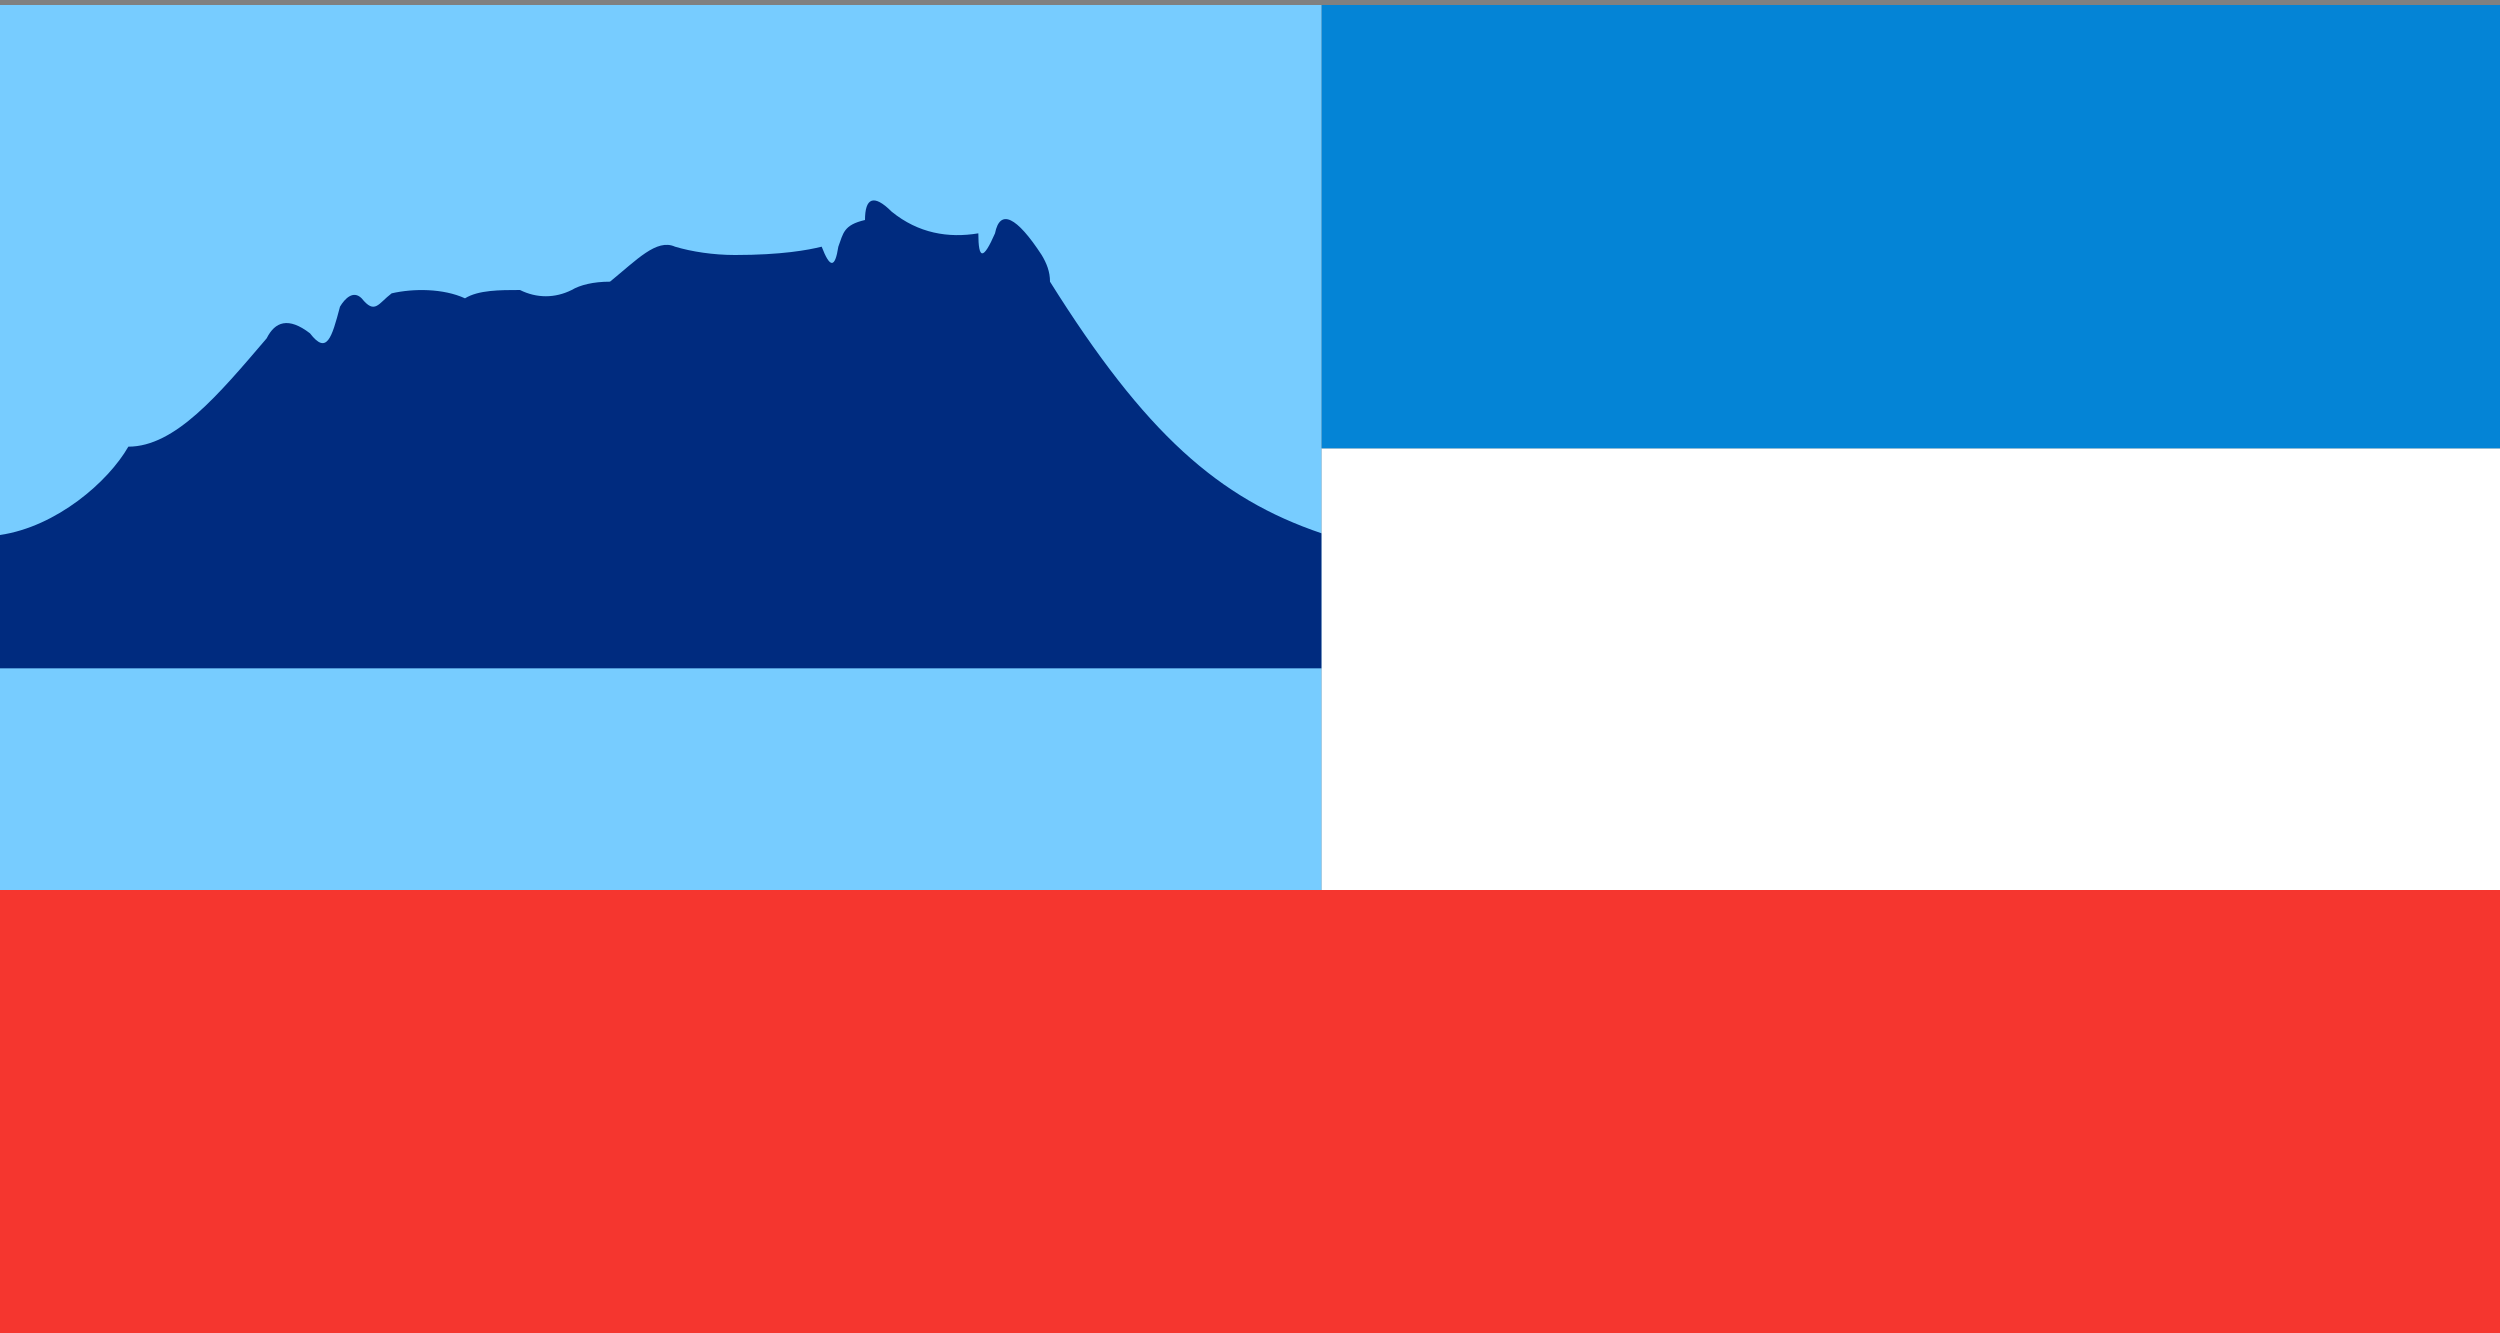
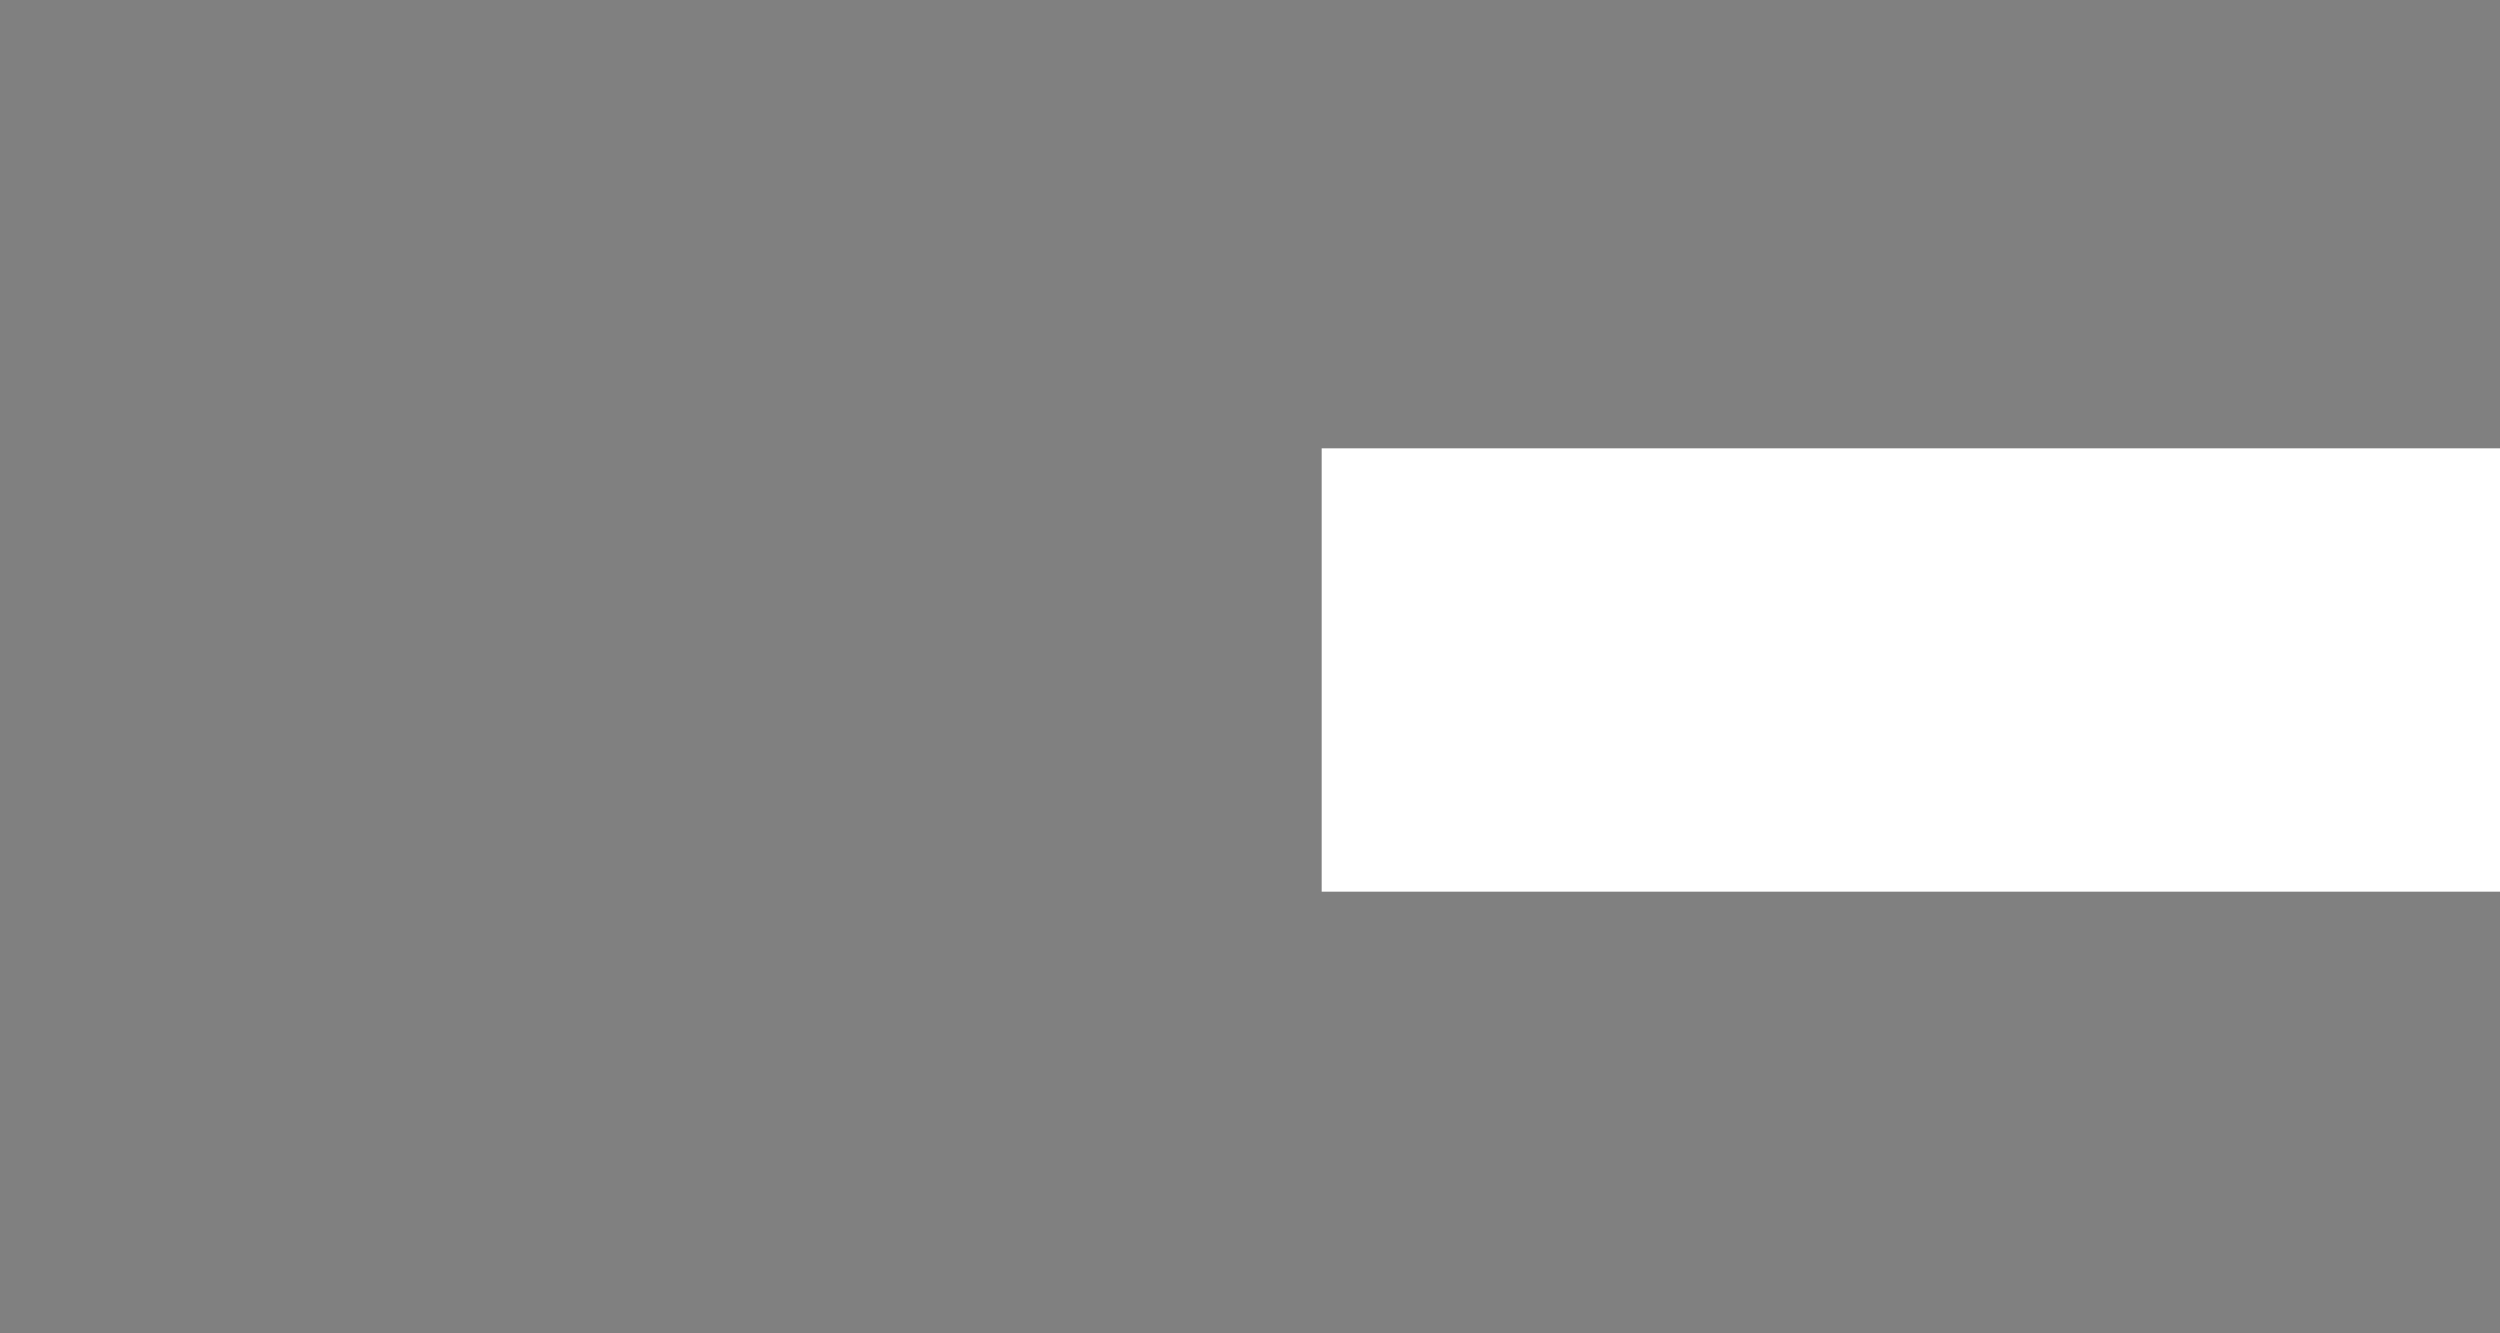
<svg xmlns="http://www.w3.org/2000/svg" version="1.1" id="Layer_1" x="0px" y="0px" viewBox="0 0 150 80" style="enable-background:new 0 0 150 80;" xml:space="preserve">
  <rect x="0" y="0" width="150" height="80" fill="#808080" stroke="none" />
  <style type="text/css">
	.st0{fill:#77CCFF;}
	.st1{fill:#002B7F;}
	.st2{fill:#FFFFFF;}
	.st3{fill:#0484D6;}
	.st4{fill:#F5362F;}
</style>
  <g>
-     <path id="rect824" class="st0" d="M0,0.3h79.3v53.1H0V0.3z" />
-     <path id="path826" class="st1" d="M79.3,40.1H0v-8c3.4-0.5,6.5-3.2,7.7-5.3c2.8,0,5.4-3.1,8.3-6.5c0.5-1,1.3-1.3,2.6-0.3   c1,1.3,1.3,0.3,1.8-1.6c0.3-0.5,0.8-1,1.3-0.5c0.8,1,1,0.3,1.8-0.3c1.3-0.3,3.1-0.3,4.4,0.3c0.8-0.5,2.1-0.5,3.3-0.5   c1,0.5,2.1,0.5,3.1,0c0.5-0.3,1.3-0.5,2.3-0.5c1.6-1.3,2.8-2.6,3.9-2.1c1,0.3,2.3,0.5,3.6,0.5c2.8,0,4.4-0.3,5.2-0.5   c0.5,1.3,0.8,1.3,1,0c0.3-0.8,0.3-1.3,1.6-1.6c0-1.3,0.5-1.6,1.6-0.5c1.6,1.3,3.4,1.6,5.2,1.3c0,1.6,0.3,1.6,1,0   c0.3-1.5,1.3-1,2.8,1.3c0.3,0.5,0.5,1,0.5,1.6c5.7,9.1,10.1,13,16.3,15.1L79.3,40.1z" />
    <g>
      <path id="path828" class="st2" d="M79.3,26.9v26.6H150V26.9H79.3z" />
-       <path id="rect830" class="st3" d="M79.3,0.3H150v26.6H79.3V0.3z" />
-       <path id="rect832" class="st4" d="M0,53.4h150V80H0V53.4z" />
    </g>
  </g>
</svg>